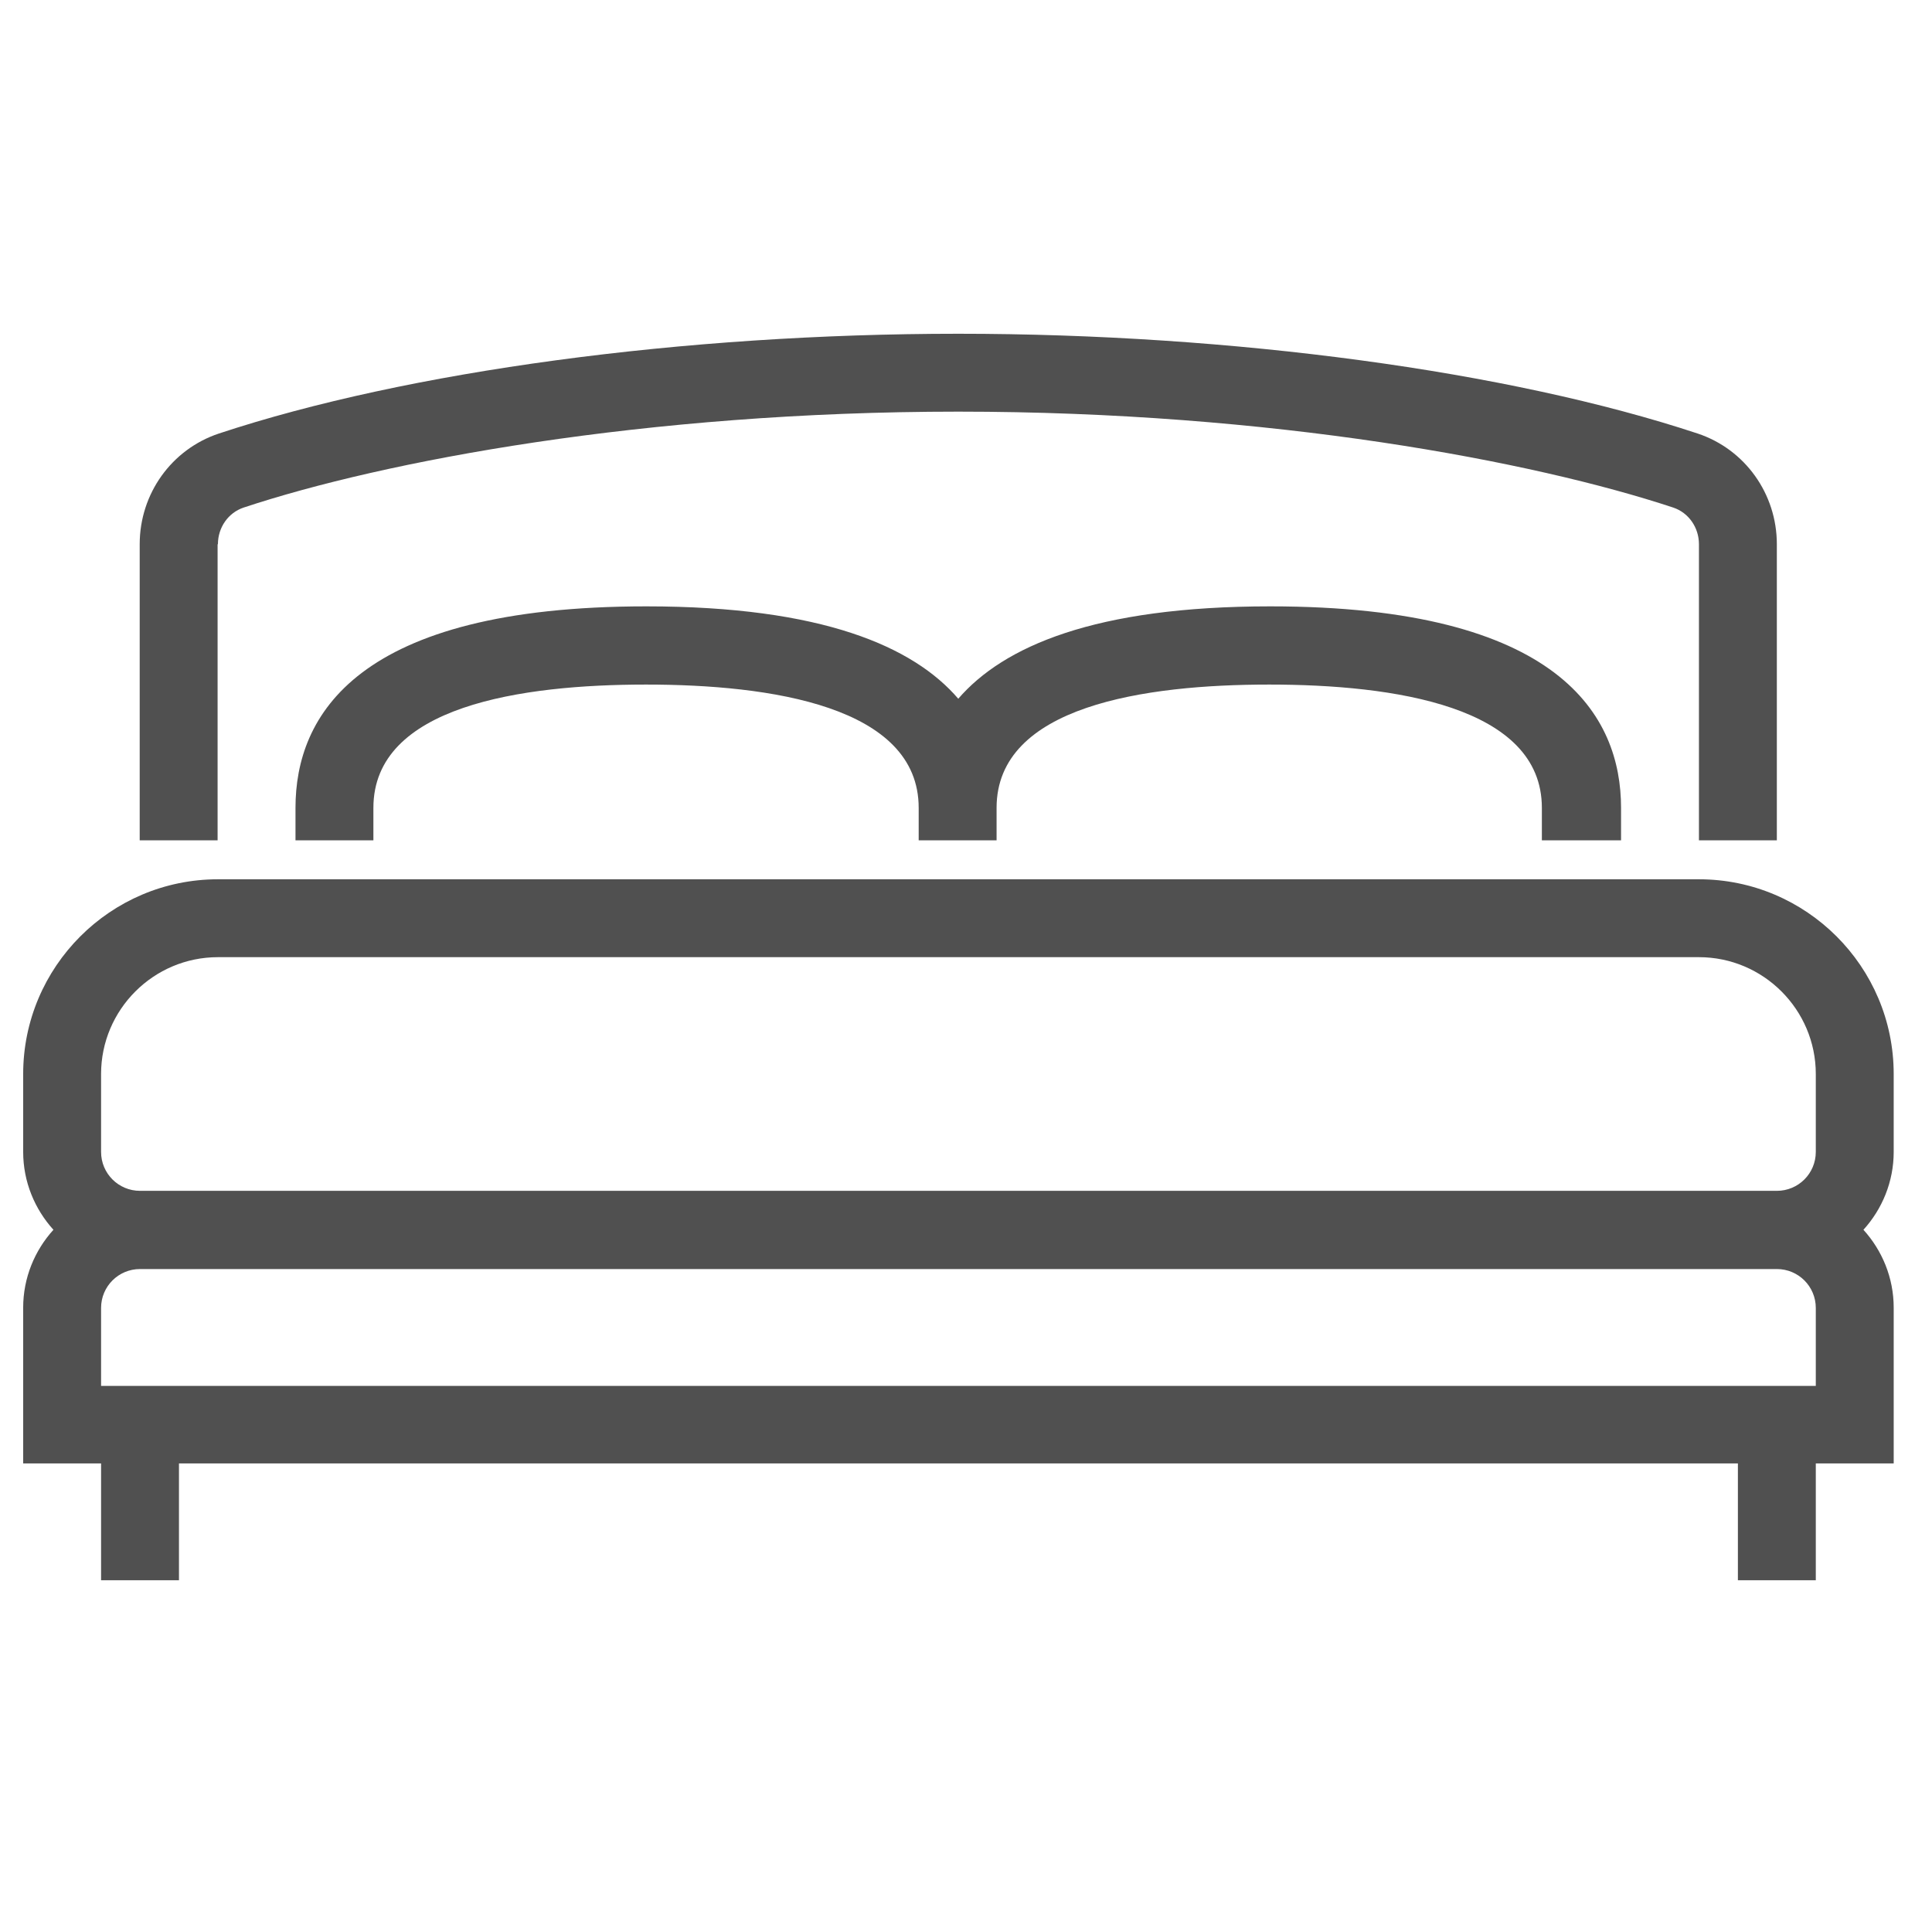
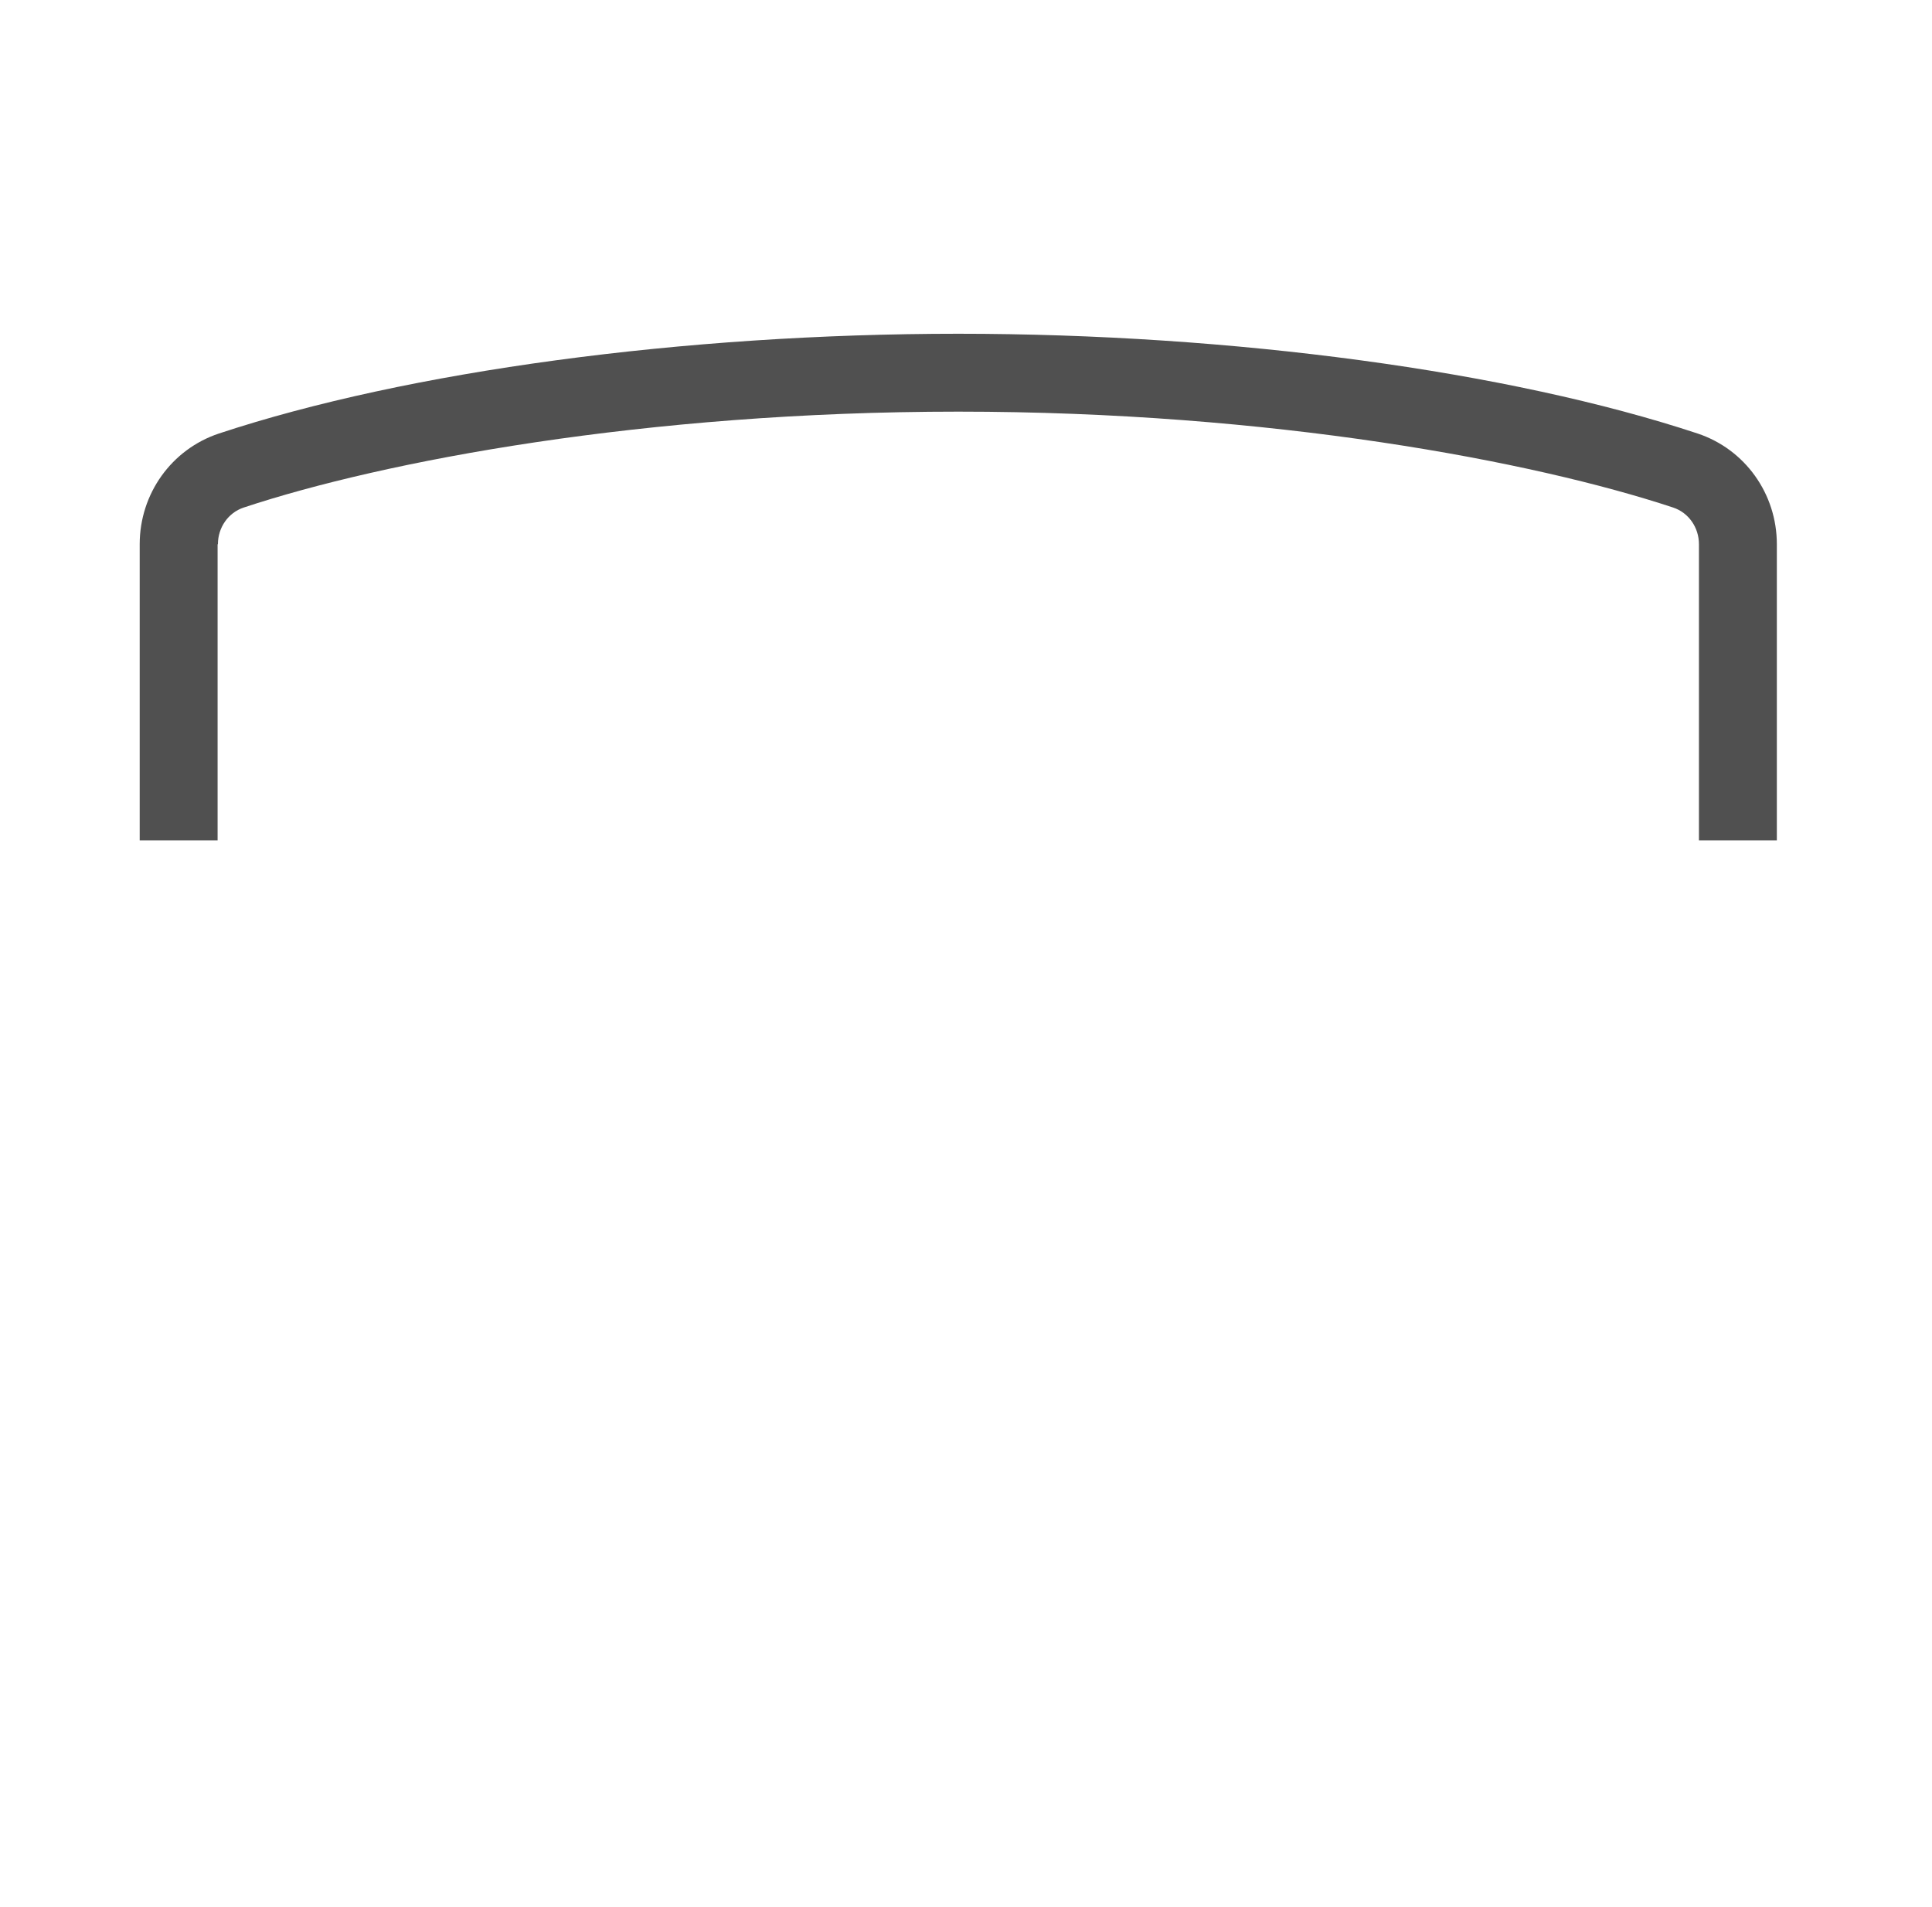
<svg xmlns="http://www.w3.org/2000/svg" version="1.1" id="Layer_1" x="0px" y="0px" viewBox="0 0 60.02 59.25" style="enable-background:new 0 0 60.02 59.25;" xml:space="preserve">
  <style type="text/css">
	.st0{fill:#505050;}
</style>
  <g>
-     <path class="st0" d="M50.36,26.11V25.1c0-2.85-1.89-6.26-10.9-6.26c-5.46,0-8.29,1.25-9.69,2.87c-1.39-1.62-4.23-2.87-9.69-2.87   c-9.01,0-10.9,3.4-10.9,6.26v1.01h2.42V25.1c0-3.17,4.61-3.83,8.47-3.83s8.47,0.67,8.47,3.83v1.01h2.42V25.1   c0-3.17,4.61-3.83,8.47-3.83s8.47,0.67,8.47,3.83v1.01H50.36z" />
-     <path class="st0" d="M58.83,33.37c0-3.34-2.72-6.05-6.05-6.05H6.77c-3.34,0-6.05,2.72-6.05,6.05v2.42c0,0.93,0.36,1.78,0.94,2.42   c-0.58,0.64-0.94,1.49-0.94,2.42v4.84h2.42v3.63h2.42v-3.63h48.43v3.63h2.42v-3.63h2.42v-4.84c0-0.93-0.36-1.78-0.94-2.42   c0.58-0.64,0.94-1.49,0.94-2.42V33.37z M3.14,33.37c0-2,1.63-3.63,3.63-3.63h46.01c2,0,3.63,1.63,3.63,3.63v2.42   c0,0.67-0.54,1.21-1.21,1.21H4.35c-0.67,0-1.21-0.54-1.21-1.21V33.37z M56.41,43.06H3.14v-2.42c0-0.67,0.54-1.21,1.21-1.21H55.2   c0.67,0,1.21,0.54,1.21,1.21V43.06z" />
    <path class="st0" d="M6.77,16.91c0-0.52,0.32-0.98,0.8-1.14c4.34-1.44,12.46-2.98,22.2-2.98s17.86,1.54,22.21,2.98   c0.48,0.16,0.8,0.62,0.8,1.14v9.2h2.42v-9.2c0-1.57-0.99-2.95-2.46-3.44c-5.86-1.94-14.45-3.1-22.97-3.1s-17.11,1.16-22.97,3.1   c-1.47,0.49-2.46,1.87-2.46,3.44v9.2h2.42V16.91z" />
  </g>
</svg>